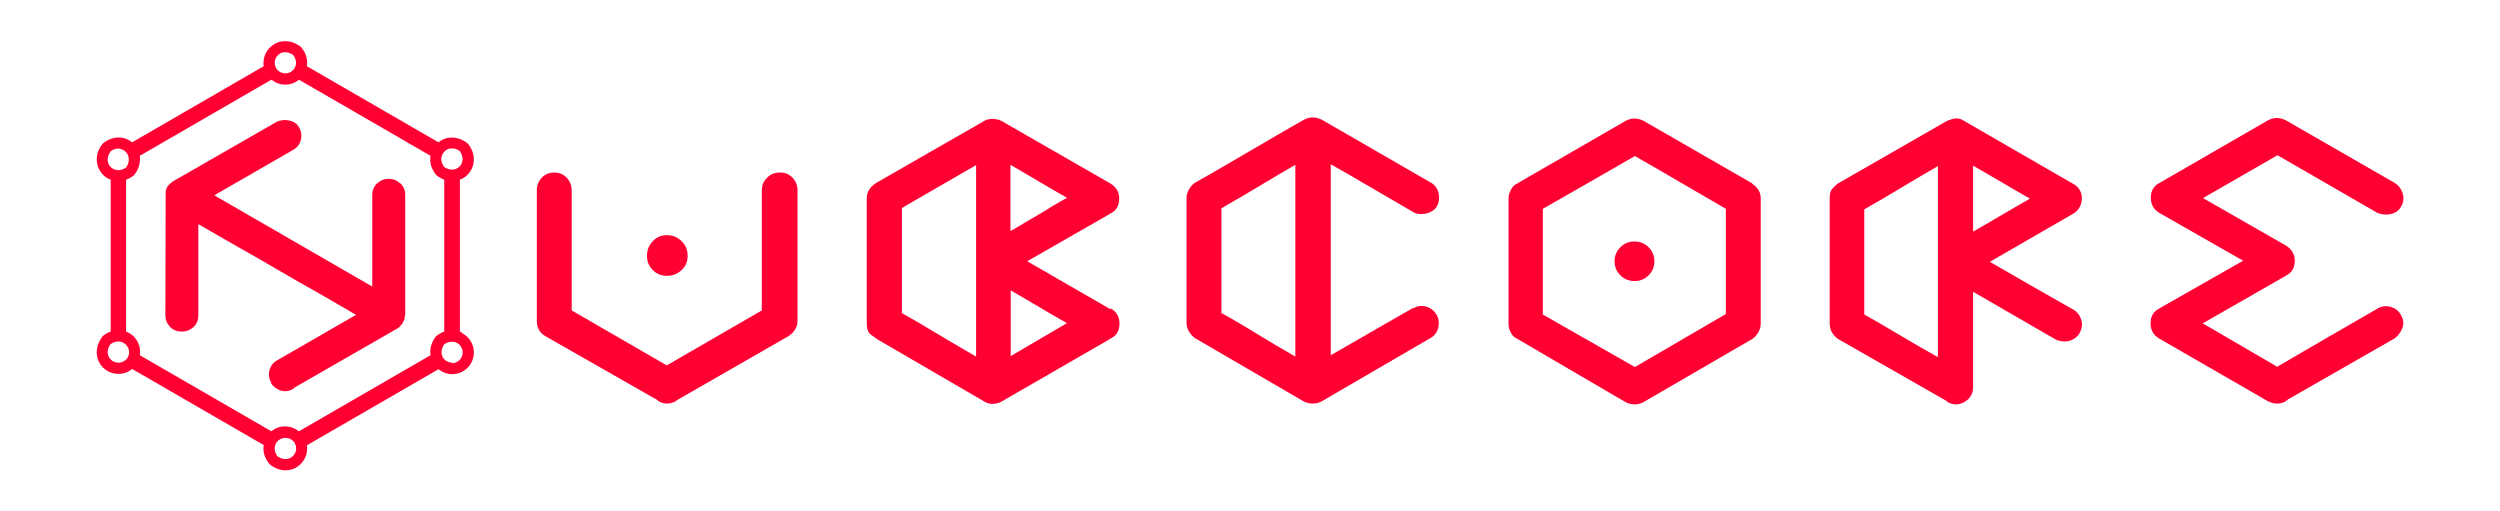
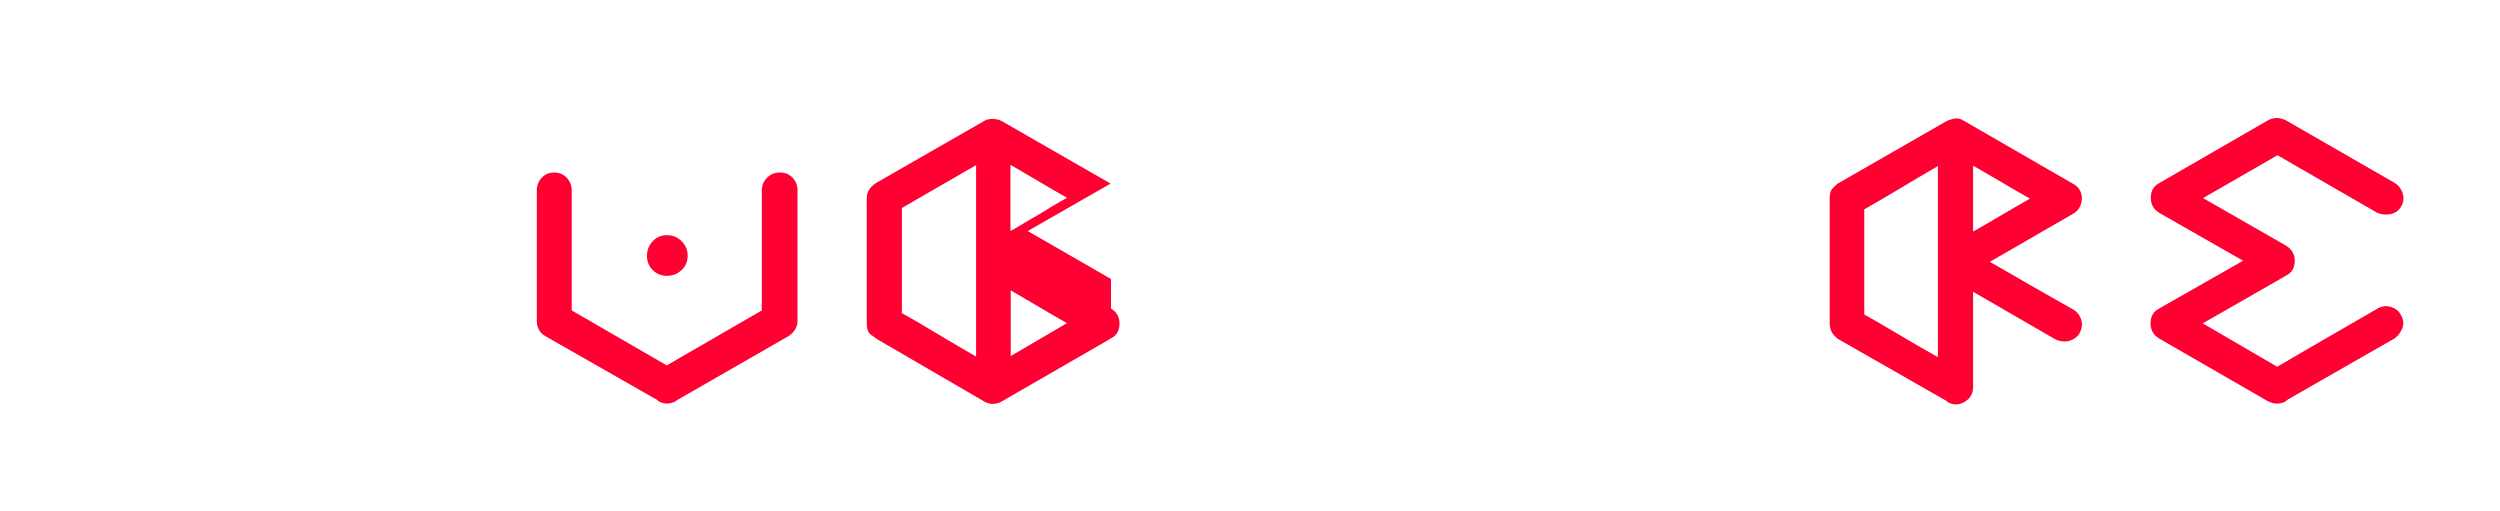
<svg xmlns="http://www.w3.org/2000/svg" id="a" data-name="Слой 1" viewBox="0 0 91 18.6">
  <defs>
    <style>
      .b {
        fill: #f03;
        stroke-width: 0px;
      }
    </style>
  </defs>
  <g>
-     <path class="b" d="m16.81,12.1s-.05-.02-.07-.03v-5.53c.11-.04.2-.1.28-.18.24-.24.35-.69.03-1.11l-.02-.02-.02-.02c-.22-.17-.47-.23-.71-.19-.13.03-.24.08-.34.16l-4.79-2.77c.04-.23-.03-.48-.2-.68l-.02-.02-.02-.02c-.28-.21-.62-.25-.9-.11-.27.14-.44.41-.44.71,0,.04,0,.08.01.12l-4.79,2.77c-.1-.08-.22-.14-.34-.16-.24-.05-.49.02-.71.19l-.02.02-.02.02c-.32.42-.21.87.03,1.11.07.08.17.14.28.18v5.53c-.09.03-.18.08-.27.15h-.02s-.02.04-.02.04c-.21.28-.26.62-.12.91.13.27.41.44.71.44.18,0,.36-.06.5-.18l4.79,2.77c-.04.23.03.47.2.68l.02.02.02.02c.17.13.36.2.55.2.12,0,.24-.03.35-.08.27-.14.44-.41.44-.71,0-.04,0-.08-.01-.12l4.79-2.77c.14.11.31.18.5.18.44,0,.79-.36.79-.79,0-.3-.17-.57-.44-.71Zm-.92.12l-.02.02c-.17.21-.23.46-.2.69l-4.79,2.77c-.14-.11-.31-.18-.5-.18s-.36.06-.5.18l-4.79-2.77s.01-.08.01-.12c0-.3-.17-.58-.44-.71-.02-.01-.04-.02-.07-.03v-5.53c.09-.03.18-.08.26-.14l.02-.02.02-.02c.17-.21.23-.46.2-.69l4.79-2.77c.14.11.31.18.5.18s.36-.06.5-.18l4.79,2.77c-.04.23.03.48.2.69l.02.02.02.02c.09.06.17.11.26.14v5.53c-.09.03-.18.08-.26.14l-.02.02Zm.49-6.81c.12-.02.24,0,.36.09.16.24.1.45-.01.56-.11.11-.32.18-.56.02-.12-.16-.14-.34-.05-.49.06-.1.15-.16.26-.19Zm-6.17-3.47c.05-.03.11-.04.17-.04.09,0,.19.03.29.1.12.16.14.34.05.48-.07.12-.2.19-.33.19s-.27-.07-.34-.19c-.03-.06-.05-.12-.05-.19,0-.15.08-.28.21-.35Zm-6.19,3.57c.12-.09.25-.12.36-.09.11.02.2.09.26.19h0c.08.15.06.32-.05.49-.24.16-.45.09-.56-.02-.11-.11-.18-.32-.01-.56Zm.29,7.69c-.15,0-.28-.08-.35-.21-.07-.14-.05-.31.06-.46.15-.11.32-.13.46-.06.13.07.22.2.22.35,0,.07-.02.13-.05.19-.07.12-.2.19-.34.19Zm6.25,3.47c-.14.07-.3.05-.46-.06-.12-.16-.13-.34-.05-.48.07-.12.2-.19.34-.19s.27.07.34.19c.03.06.05.12.05.19,0,.15-.08.28-.21.35Zm5.9-3.47c-.14,0-.27-.07-.34-.19-.08-.14-.06-.32.05-.48.15-.1.32-.12.46-.05.13.07.21.2.21.35,0,.21-.17.39-.39.39Z" />
-     <path class="b" d="m14.57,6.68c-.13-.12-.26-.17-.42-.17-.17,0-.31.06-.43.17-.12.12-.17.26-.17.43v3.32l-5.75-3.32,2.88-1.66c.14-.08.23-.2.27-.35.04-.16.02-.31-.06-.46-.07-.13-.19-.22-.35-.25-.17-.04-.32-.02-.46.04l-3.8,2.18-.04.04c-.07.05-.13.11-.16.17-.04.07-.05.14-.05.2v.08s-.01,4.37-.01,4.37c0,.17.06.31.17.43.12.12.26.17.43.17s.31-.06.43-.17c.12-.12.17-.26.17-.43v-3.31c.51.29,1,.58,1.48.85.48.27.95.54,1.41.81.46.27.93.54,1.4.8.47.27.95.55,1.45.84l-2.88,1.66c-.14.08-.23.2-.27.35-.04.16-.02.31.06.46h-.01c.04.08.12.16.22.22.1.06.2.09.3.09.12,0,.23-.04.33-.11h-.03s3.76-2.16,3.76-2.16c.04-.03.07-.04.08-.05,0,0,.02-.02.04-.04l.09-.11.08-.16s0-.04-.01-.03l.03-.12h0v-4.37c0-.17-.06-.31-.19-.43Z" />
-   </g>
+     </g>
  <g>
    <path class="b" d="m28.39,6.28c.19,0,.34.06.46.19.12.13.18.28.18.46v4.74c0,.23-.11.42-.32.56l-4.11,2.36h.03c-.11.06-.23.1-.35.1s-.24-.04-.35-.11h.03s-4.12-2.35-4.12-2.35c-.2-.12-.3-.31-.3-.56v-4.74c0-.18.06-.33.18-.46.12-.13.27-.19.45-.19.19,0,.34.06.46.19.12.13.18.28.18.46v4.37l3.46,2,3.46-2v-4.37c0-.18.06-.33.19-.46s.28-.19.46-.19Zm-4.11,3.76c-.21,0-.38-.07-.52-.21-.14-.14-.21-.31-.21-.52s.07-.38.21-.53c.14-.15.31-.22.52-.22s.38.07.53.22c.15.15.22.32.22.53s-.07.38-.22.52c-.15.14-.32.21-.53.21Z" />
-     <path class="b" d="m40.44,11.23c.21.13.31.31.31.55,0,.26-.11.45-.34.55h.01s-3.97,2.29-3.97,2.29c-.08.05-.18.07-.29.08s-.2-.02-.29-.06l-3.92-2.28c-.07-.05-.15-.11-.25-.18s-.15-.21-.15-.39v-4.57c0-.23.11-.41.34-.56l3.94-2.26c.08-.05.17-.07.29-.07s.23.02.33.07l3.97,2.28c.22.14.32.32.32.55,0,.26-.11.45-.34.55h.01s-3.02,1.73-3.02,1.73l3.02,1.74h.01Zm-4.91-5.22l-2.7,1.56v3.83c.25.14.49.27.7.4s.43.25.64.38.42.25.64.38c.22.13.45.26.72.42v-6.96Zm1.27,2.39c.18-.1.35-.2.51-.3.16-.09.33-.19.48-.28.16-.09.32-.19.49-.3.17-.1.36-.21.56-.32-.37-.21-.7-.4-1-.58-.3-.18-.65-.38-1.06-.62v2.39Zm2.05,3.37c-.37-.21-.7-.4-1-.58-.3-.18-.65-.38-1.06-.62v2.39l2.05-1.2Z" />
-     <path class="b" d="m51.43,11.23c.15-.09.31-.12.48-.07s.3.15.39.31c.08.15.09.31.05.47-.04.16-.14.29-.29.37l-3.97,2.31s-.09.04-.14.05c-.05.01-.1.02-.17.02-.09,0-.2-.02-.31-.07l-3.97-2.31c-.08-.06-.16-.14-.22-.24-.06-.1-.09-.21-.09-.31v-4.57c0-.09.03-.19.09-.3.06-.1.13-.18.22-.24.3-.17.62-.35.96-.55s.68-.4,1.03-.6c.35-.2.69-.4,1.03-.6.34-.2.66-.38.96-.55.2-.1.4-.1.62,0l3.97,2.29c.15.08.25.21.29.37.04.16.03.33-.05.49-.08.14-.22.23-.39.27-.18.04-.34.03-.48-.05-.27-.16-.53-.31-.77-.45-.24-.14-.49-.28-.72-.42-.24-.14-.48-.27-.72-.42-.24-.14-.51-.29-.79-.45v6.95l3.01-1.73Zm-6.96.17c.25.14.49.27.7.4s.43.25.63.38c.21.13.42.25.63.38.22.13.46.26.72.42v-6.98c-.47.27-.91.53-1.34.79-.42.25-.87.52-1.35.79v3.83Z" />
-     <path class="b" d="m63.78,6.69c.09.06.17.13.23.23.06.1.08.2.08.3v4.57c0,.1-.03.21-.09.31-.06.1-.13.18-.22.24l-3.98,2.31c-.11.05-.21.07-.29.07-.1,0-.21-.02-.32-.07l-3.95-2.31h.01c-.1-.03-.19-.11-.25-.22-.06-.11-.09-.22-.09-.33v-4.57c0-.1.03-.21.09-.32.06-.11.14-.19.25-.23h-.01s3.95-2.28,3.95-2.28c.2-.1.4-.1.62,0l3.98,2.29Zm-.96.91c-.56-.33-1.11-.65-1.65-.96-.54-.31-1.09-.64-1.66-.96-.57.33-1.13.65-1.67.96s-1.1.63-1.68.96v3.85l3.35,1.91,3.31-1.93v-3.83Zm-4.05,1.91c0-.2.07-.37.21-.51s.31-.21.52-.21c.2,0,.37.07.51.21s.21.31.21.51-.07.37-.21.51-.31.21-.51.21c-.21,0-.38-.07-.52-.21s-.21-.31-.21-.51Z" />
+     <path class="b" d="m40.44,11.23c.21.13.31.31.31.55,0,.26-.11.45-.34.55h.01s-3.97,2.29-3.97,2.29c-.08.05-.18.07-.29.08s-.2-.02-.29-.06l-3.92-2.28c-.07-.05-.15-.11-.25-.18s-.15-.21-.15-.39v-4.57c0-.23.11-.41.34-.56l3.94-2.26c.08-.05.17-.07.29-.07s.23.02.33.07l3.97,2.28h.01s-3.02,1.73-3.02,1.73l3.02,1.74h.01Zm-4.91-5.22l-2.7,1.56v3.83c.25.14.49.27.7.4s.43.25.64.38.42.25.64.38c.22.13.45.26.72.42v-6.96Zm1.27,2.39c.18-.1.35-.2.51-.3.16-.09.33-.19.48-.28.16-.09.32-.19.49-.3.17-.1.36-.21.56-.32-.37-.21-.7-.4-1-.58-.3-.18-.65-.38-1.06-.62v2.39Zm2.05,3.37c-.37-.21-.7-.4-1-.58-.3-.18-.65-.38-1.06-.62v2.39l2.05-1.2Z" />
    <path class="b" d="m75.46,11.26c.15.09.25.22.3.39s.02.33-.07.48h.01c-.06.09-.14.17-.24.22-.1.06-.21.08-.31.08s-.21-.02-.32-.07l-3.01-1.74v3.47c0,.22-.09.4-.28.52-.12.08-.24.11-.35.11s-.23-.04-.34-.11h.03s-3.92-2.24-3.92-2.24c-.08-.04-.15-.1-.23-.2s-.12-.22-.13-.38v-4.58c0-.15.03-.26.08-.32.05-.06.12-.13.2-.2l3.99-2.29s.12-.05.25-.08.25,0,.37.08l4.02,2.32c.08.05.15.12.2.21.05.09.07.19.07.29s-.02.2-.07.3c-.05.1-.12.18-.23.25l-3.05,1.76c.52.3,1.02.59,1.51.87.49.28,1,.57,1.51.86Zm-4.91-5.22c-.47.27-.91.53-1.34.79-.42.25-.87.52-1.35.79v3.83c.25.14.49.27.7.4.22.13.43.25.63.37s.42.25.63.37c.22.13.46.26.72.41v-6.96Zm1.27,2.39c.37-.21.7-.4,1-.58.3-.18.66-.38,1.07-.62-.37-.21-.7-.4-1-.58-.3-.18-.66-.38-1.07-.62v2.39Z" />
    <path class="b" d="m86.53,11.23c.16-.08.32-.11.49-.06s.29.14.37.29c.09.15.12.31.06.47s-.15.29-.29.39l-3.88,2.22s-.04.04-.06.05c-.02.01-.05.03-.08.05-.05.02-.09.03-.13.04-.04,0-.08.01-.13.01-.08,0-.15-.01-.21-.04l-.11-.04-3.97-2.29c-.21-.13-.31-.31-.31-.55,0-.26.11-.45.34-.55h-.01s3.04-1.73,3.04-1.73l-3.05-1.74c-.21-.13-.31-.31-.31-.55,0-.26.11-.45.34-.55h-.01s3.95-2.28,3.95-2.28c.2-.1.4-.1.62,0l3.98,2.29c.14.09.24.22.29.39s.03.32-.06.47c-.08.14-.2.23-.37.27-.17.04-.34.02-.49-.04l-3.64-2.1-2.71,1.56,3.02,1.73c.22.14.32.32.32.55,0,.26-.11.45-.34.55h.01s-3.02,1.73-3.02,1.73l2.71,1.58c.61-.36,1.22-.71,1.82-1.06.6-.35,1.21-.7,1.82-1.05Z" />
  </g>
</svg>